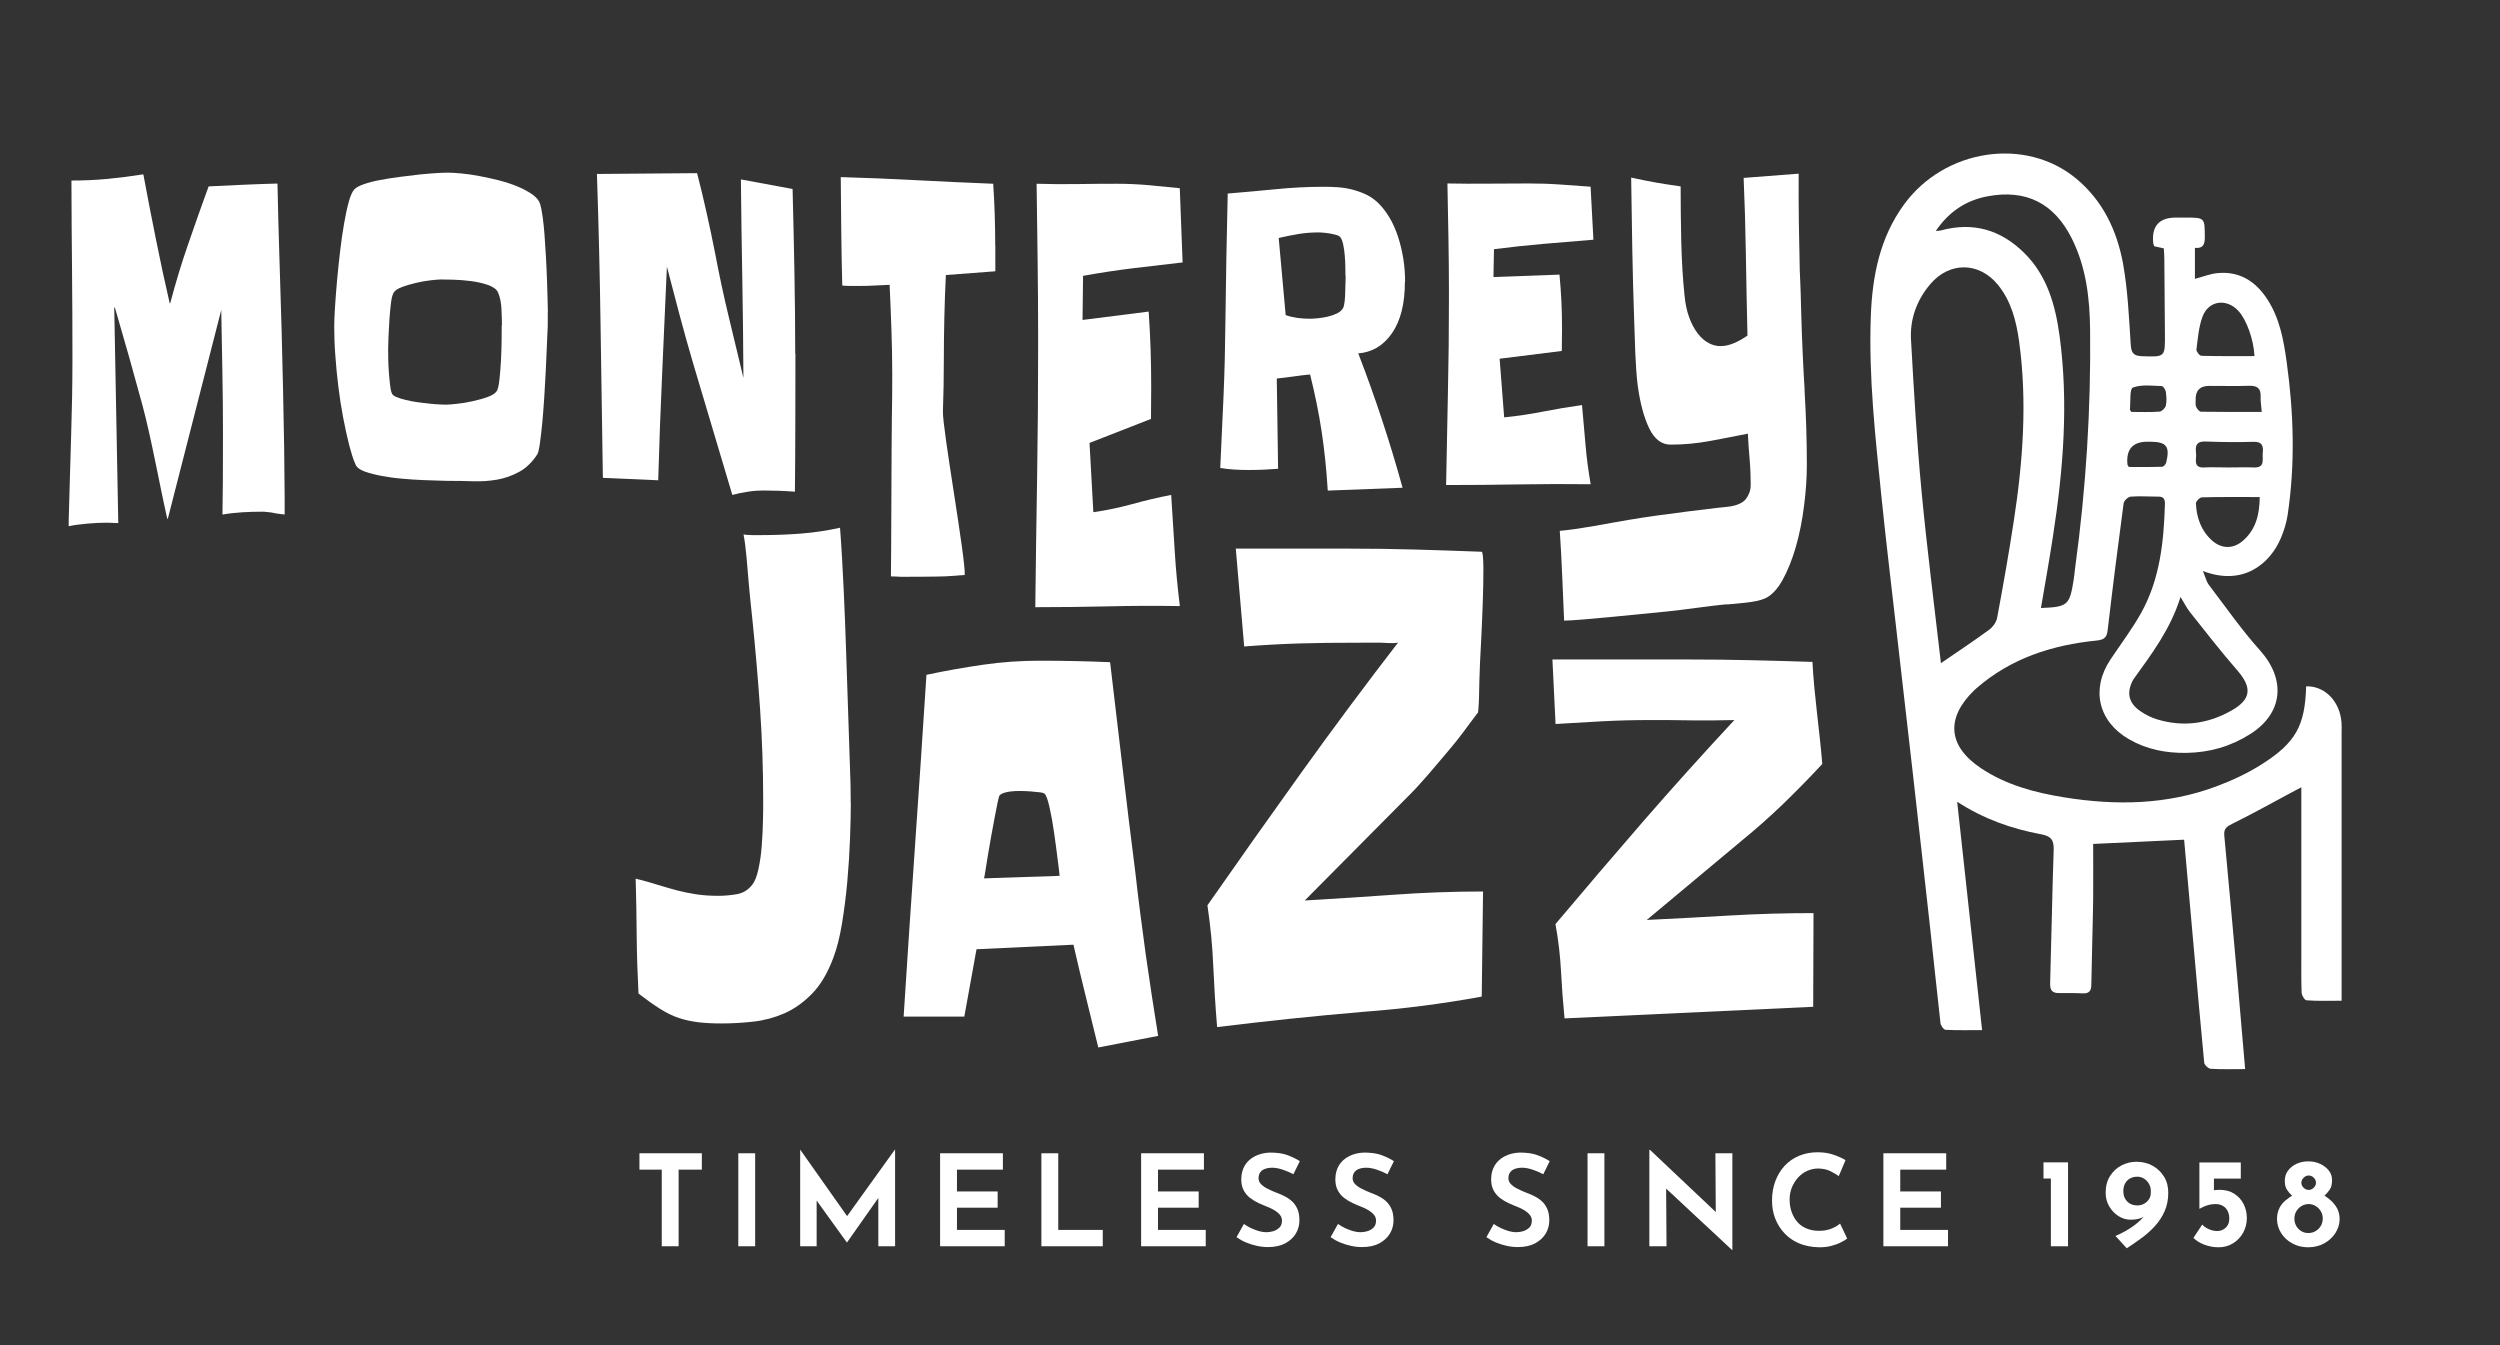
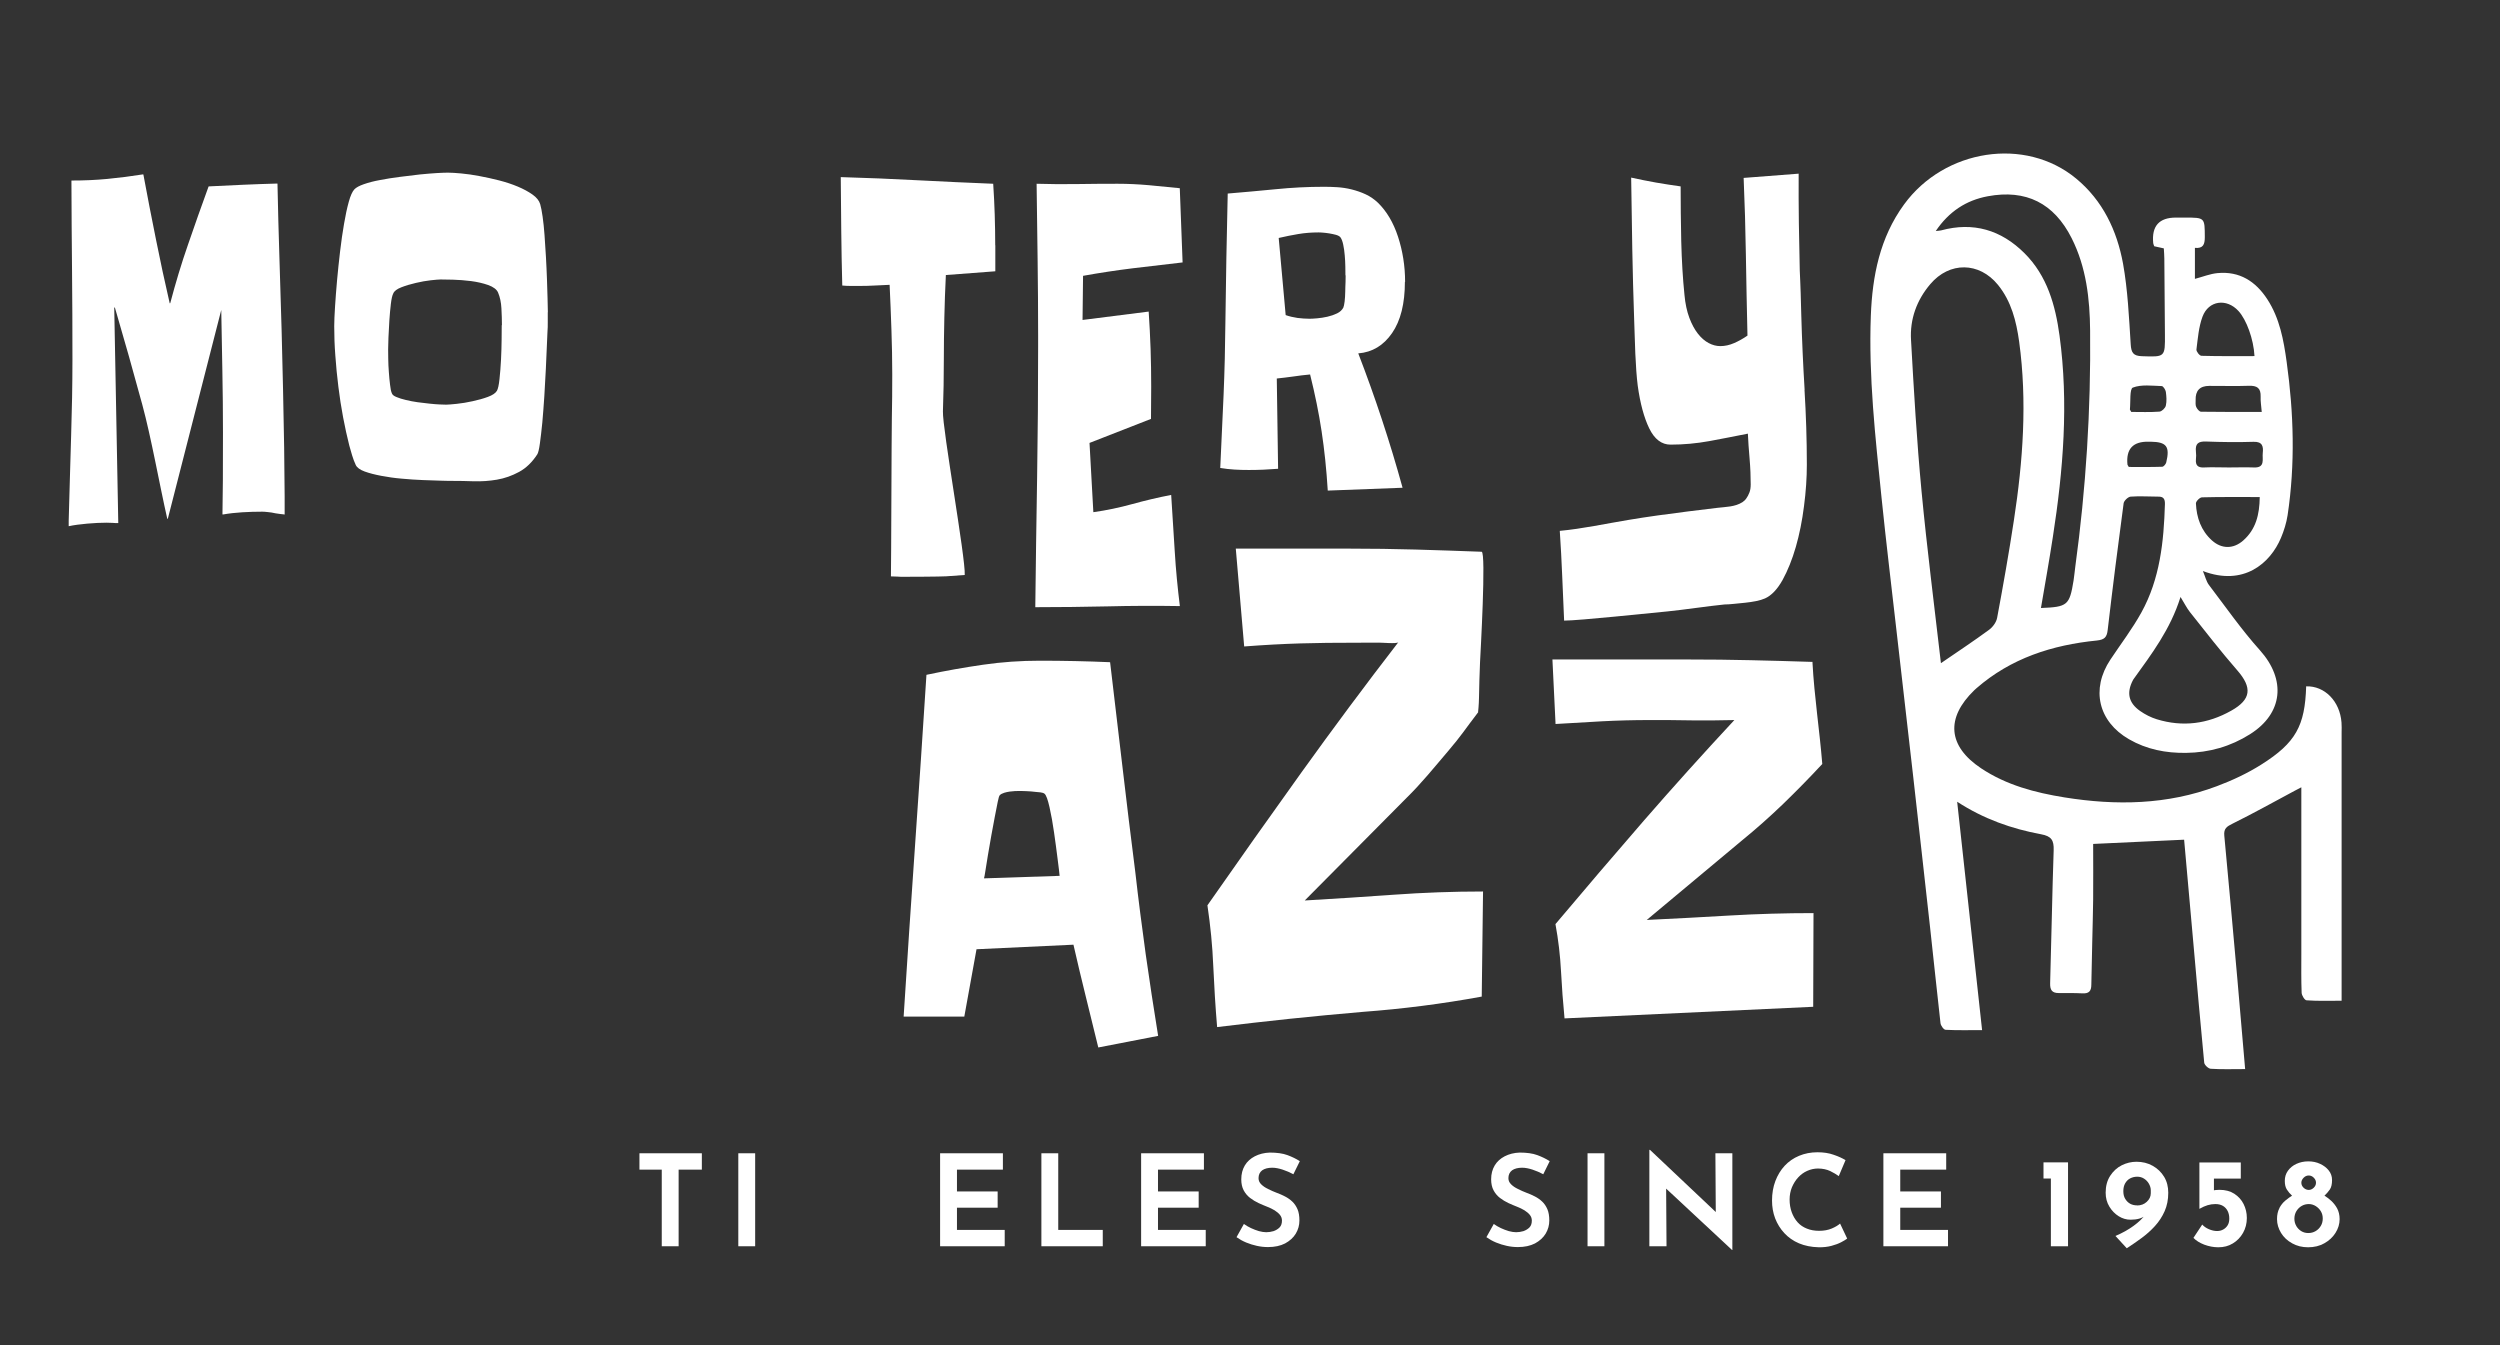
<svg xmlns="http://www.w3.org/2000/svg" width="171" height="92" viewBox="0 0 171 92" fill="none">
  <rect x="0" y="0" width="171" height="92" fill="#333333" stroke="none" />
  <path d="M19.484 35.192C19.263 35.172 19.049 35.144 18.835 35.109C18.663 35.068 18.49 35.04 18.317 35.026C18.145 35.006 18.02 34.999 17.937 34.999C17.482 34.999 17.026 35.013 16.57 35.04C16.121 35.068 15.679 35.116 15.244 35.192C15.23 35.192 15.216 35.185 15.216 35.172C15.23 34.391 15.237 33.625 15.244 32.865C15.244 32.105 15.251 30.372 15.251 29.585C15.251 28.176 15.237 26.774 15.21 25.379C15.182 23.984 15.154 22.596 15.134 21.201L11.481 35.475C11.481 35.475 11.439 35.503 11.439 35.475C10.907 33.127 10.341 29.916 9.733 27.679C9.133 25.469 8.511 23.259 7.862 21.049C7.855 21.022 7.814 21.029 7.814 21.049L8.09 35.779C7.959 35.779 7.827 35.779 7.696 35.765C7.558 35.758 7.427 35.752 7.282 35.752C6.55 35.752 5.383 35.841 4.699 35.993V35.613C4.754 33.873 4.81 31.429 4.865 29.82C4.92 28.086 4.955 26.346 4.955 24.599C4.955 22.548 4.948 20.504 4.927 18.474C4.906 16.45 4.893 14.413 4.886 12.369C4.886 12.355 4.893 12.348 4.906 12.348C5.742 12.348 6.55 12.314 7.344 12.238C8.138 12.162 8.953 12.058 9.782 11.927C9.796 11.927 9.803 11.927 9.809 11.948C10.086 13.446 10.376 14.931 10.673 16.402C10.963 17.852 11.273 19.295 11.605 20.732C11.605 20.752 11.639 20.752 11.646 20.732C12.005 19.371 12.406 18.032 12.862 16.726C13.318 15.394 13.787 14.075 14.264 12.763C14.264 12.756 14.277 12.749 14.284 12.749C15.072 12.714 15.852 12.673 16.625 12.638C17.392 12.604 18.172 12.576 18.959 12.555C18.973 12.555 18.98 12.562 18.98 12.576C19.015 14.261 19.056 15.932 19.111 17.583C19.167 19.24 19.215 20.911 19.263 22.61C19.298 23.943 19.332 25.283 19.36 26.622C19.388 27.962 19.415 29.288 19.436 30.607L19.47 33.935V35.206L19.484 35.192Z" fill="white" />
  <path d="M37.467 21.346V22.044C37.467 22.272 37.467 22.493 37.446 22.714C37.432 22.893 37.419 23.211 37.405 23.667C37.384 24.122 37.363 24.64 37.336 25.234C37.308 25.821 37.273 26.443 37.232 27.099C37.191 27.755 37.142 28.355 37.094 28.908C37.039 29.46 36.983 29.937 36.928 30.337C36.873 30.738 36.811 30.98 36.755 31.07C36.403 31.615 35.989 32.016 35.506 32.278C35.022 32.54 34.518 32.72 33.986 32.81C33.455 32.9 32.937 32.934 32.412 32.92C31.887 32.9 31.397 32.893 30.941 32.893C30.789 32.893 30.534 32.893 30.168 32.879C29.802 32.872 29.394 32.858 28.931 32.837C28.469 32.817 27.985 32.789 27.488 32.741C26.984 32.699 26.514 32.63 26.079 32.547C25.644 32.464 25.265 32.368 24.94 32.25C24.622 32.133 24.415 31.981 24.332 31.802C24.236 31.601 24.16 31.387 24.084 31.145C24.015 30.911 23.952 30.683 23.89 30.469C23.738 29.868 23.6 29.233 23.469 28.549C23.338 27.865 23.234 27.168 23.145 26.456C23.055 25.738 22.986 25.027 22.937 24.323C22.882 23.618 22.861 22.942 22.861 22.313C22.861 21.968 22.882 21.519 22.917 20.966C22.951 20.414 22.999 19.813 23.055 19.171C23.11 18.529 23.186 17.873 23.262 17.196C23.338 16.519 23.434 15.898 23.531 15.318C23.628 14.738 23.738 14.233 23.856 13.805C23.973 13.377 24.104 13.094 24.242 12.949C24.36 12.825 24.574 12.707 24.892 12.597C25.209 12.486 25.575 12.39 25.997 12.314C26.418 12.231 26.867 12.162 27.343 12.1C27.82 12.037 28.275 11.982 28.71 11.934C29.145 11.892 29.532 11.858 29.884 11.837C30.237 11.816 30.492 11.81 30.658 11.81C30.879 11.81 31.183 11.83 31.562 11.865C31.942 11.899 32.357 11.961 32.799 12.044C33.24 12.127 33.689 12.224 34.145 12.341C34.601 12.459 35.022 12.597 35.416 12.763C35.809 12.928 36.141 13.108 36.424 13.308C36.707 13.508 36.88 13.729 36.949 13.964C37.004 14.164 37.066 14.447 37.115 14.82C37.17 15.193 37.211 15.615 37.246 16.084C37.28 16.554 37.315 17.058 37.343 17.583C37.37 18.108 37.398 18.612 37.412 19.095C37.432 19.578 37.446 20.014 37.453 20.414C37.467 20.815 37.474 21.132 37.474 21.367L37.467 21.346ZM34.332 22.244C34.332 21.885 34.318 21.498 34.297 21.091C34.276 20.683 34.2 20.324 34.069 20.014C33.979 19.799 33.752 19.627 33.392 19.496C33.033 19.371 32.647 19.282 32.218 19.226C31.79 19.171 31.383 19.143 30.982 19.13C30.582 19.123 30.306 19.116 30.14 19.116C30.009 19.116 29.788 19.137 29.463 19.171C29.145 19.206 28.8 19.268 28.448 19.351C28.096 19.433 27.764 19.53 27.46 19.648C27.157 19.765 26.97 19.903 26.901 20.069C26.832 20.193 26.777 20.435 26.735 20.787C26.694 21.139 26.659 21.519 26.632 21.926C26.604 22.334 26.584 22.727 26.57 23.093C26.556 23.466 26.549 23.736 26.549 23.895C26.549 24.04 26.549 24.261 26.556 24.55C26.556 24.841 26.577 25.137 26.597 25.448C26.618 25.759 26.646 26.049 26.68 26.318C26.708 26.588 26.749 26.788 26.811 26.919C26.846 27.009 26.95 27.092 27.129 27.161C27.302 27.237 27.516 27.299 27.771 27.361C28.02 27.423 28.289 27.472 28.572 27.513C28.855 27.548 29.125 27.582 29.387 27.61C29.65 27.637 29.884 27.658 30.085 27.665C30.285 27.672 30.43 27.679 30.513 27.679C30.651 27.679 30.893 27.658 31.238 27.623C31.583 27.589 31.942 27.527 32.322 27.444C32.702 27.361 33.054 27.265 33.372 27.147C33.689 27.03 33.897 26.892 33.993 26.726C34.062 26.602 34.124 26.332 34.166 25.925C34.207 25.517 34.249 25.075 34.27 24.592C34.29 24.116 34.311 23.646 34.311 23.204C34.311 22.762 34.318 22.437 34.318 22.237L34.332 22.244Z" fill="white" />
-   <path d="M54.407 24.198C54.407 25.794 54.407 27.368 54.4 28.915C54.4 30.462 54.386 32.036 54.372 33.632C53.647 33.576 52.929 33.549 52.218 33.549C51.865 33.549 51.513 33.576 51.154 33.632C50.795 33.687 50.443 33.756 50.091 33.853C49.649 32.347 49.2 30.855 48.758 29.378C48.316 27.9 47.867 26.408 47.425 24.903C47.1 23.798 46.79 22.693 46.493 21.581C46.203 20.476 45.906 19.358 45.616 18.239C45.512 20.69 45.402 23.121 45.291 25.545C45.181 27.962 45.091 30.4 45.022 32.851L41.237 32.685C41.182 29.205 41.127 25.738 41.079 22.293C41.03 18.847 40.947 15.38 40.83 11.899L47.681 11.844C47.915 12.749 48.136 13.66 48.337 14.579C48.544 15.497 48.737 16.423 48.923 17.369C49.193 18.798 49.497 20.221 49.835 21.623C50.173 23.031 50.512 24.44 50.85 25.849C50.836 23.584 50.816 21.326 50.774 19.075C50.733 16.823 50.698 14.558 50.678 12.272L54.213 12.928C54.262 14.814 54.303 16.692 54.338 18.556C54.372 20.428 54.393 22.299 54.393 24.185L54.407 24.198Z" fill="white" />
  <path d="M68.08 16.782V18.556L64.697 18.812C64.648 19.793 64.614 20.759 64.593 21.719C64.572 22.679 64.558 23.646 64.558 24.606C64.558 25.787 64.538 26.968 64.496 28.135C64.455 29.309 66.05 38.169 65.988 39.329C65.567 39.363 65.145 39.391 64.724 39.419C64.303 39.446 62.238 39.453 61.817 39.453C61.665 39.453 61.513 39.453 61.368 39.439C61.223 39.432 61.078 39.425 60.94 39.425C60.961 38.397 60.981 29.681 61.002 28.66C61.023 27.637 61.03 26.622 61.03 25.607C61.03 24.592 61.009 23.577 60.974 22.555C60.94 21.533 60.898 20.511 60.85 19.482C60.512 19.496 60.166 19.516 59.828 19.53C59.483 19.551 59.138 19.558 58.785 19.558H58.198C58.005 19.558 57.812 19.551 57.611 19.53C57.577 18.28 57.556 17.044 57.542 15.808C57.529 14.579 57.522 13.343 57.508 12.114C59.262 12.162 61.002 12.238 62.728 12.328C64.455 12.417 66.188 12.5 67.935 12.569C67.984 13.294 68.018 13.999 68.039 14.682C68.06 15.366 68.073 16.064 68.073 16.768L68.08 16.782Z" fill="white" />
  <path d="M80.897 17.949C79.75 18.08 78.618 18.211 77.492 18.349C76.367 18.488 75.227 18.66 74.081 18.867L74.046 21.885L78.57 21.312C78.625 22.175 78.673 23.031 78.701 23.874C78.728 24.716 78.742 25.566 78.742 26.436C78.742 26.795 78.742 27.161 78.735 27.548C78.735 27.927 78.728 28.3 78.728 28.653L74.523 30.296L74.785 35.033C75.676 34.909 76.56 34.723 77.437 34.481C78.314 34.239 79.212 34.025 80.109 33.853C80.192 35.123 80.275 36.408 80.351 37.692C80.427 38.977 80.551 40.233 80.703 41.456C79.046 41.428 77.396 41.435 75.759 41.476C74.122 41.511 72.479 41.532 70.814 41.532C70.849 38.548 70.89 35.586 70.939 32.63C70.987 29.675 71.008 26.698 71.008 23.688V22.962C71.008 21.229 70.994 19.503 70.973 17.783C70.953 16.064 70.925 14.323 70.904 12.569C71.83 12.597 72.748 12.604 73.666 12.59C74.585 12.576 75.51 12.569 76.443 12.569C77.154 12.569 77.865 12.604 78.57 12.666C79.274 12.728 79.985 12.804 80.697 12.873L80.89 17.956L80.897 17.949Z" fill="white" />
  <path d="M96.095 19.275C96.095 20.759 95.805 21.933 95.218 22.783C94.631 23.632 93.865 24.095 92.905 24.171C94.058 27.161 95.073 30.227 95.936 33.362L90.819 33.556C90.73 32.085 90.585 30.738 90.398 29.502C90.212 28.266 89.949 26.974 89.611 25.614C89.224 25.648 88.844 25.697 88.465 25.752C88.085 25.807 87.705 25.849 87.332 25.89L87.422 32.064C86.759 32.119 86.089 32.147 85.426 32.147C85.088 32.147 84.756 32.14 84.439 32.119C84.114 32.098 83.789 32.064 83.465 32.009C83.548 30.337 83.624 28.673 83.693 27.016C83.762 25.358 83.803 23.701 83.817 22.051C83.852 19.116 83.907 16.174 83.976 13.239C85.074 13.149 86.172 13.046 87.263 12.942C88.354 12.832 89.452 12.776 90.55 12.776C90.833 12.776 91.137 12.783 91.462 12.804C91.786 12.825 92.118 12.873 92.449 12.956C92.781 13.039 93.105 13.149 93.416 13.294C93.727 13.439 94.003 13.633 94.251 13.867C94.845 14.447 95.308 15.221 95.626 16.195C95.943 17.168 96.109 18.197 96.109 19.282L96.095 19.275ZM92.028 18.84C92.028 18.695 92.028 18.494 92.021 18.239C92.021 17.983 92 17.728 91.98 17.465C91.959 17.203 91.924 16.954 91.876 16.733C91.828 16.505 91.766 16.34 91.683 16.229C91.627 16.16 91.524 16.105 91.386 16.064C91.248 16.029 91.096 15.994 90.937 15.967C90.778 15.939 90.626 15.925 90.481 15.912C90.336 15.898 90.232 15.898 90.177 15.898C89.708 15.898 89.252 15.932 88.803 16.008C88.354 16.084 87.905 16.174 87.463 16.277L87.94 21.553C88.195 21.643 88.465 21.705 88.748 21.747C89.031 21.781 89.3 21.802 89.57 21.802C89.687 21.802 89.859 21.795 90.087 21.774C90.315 21.754 90.55 21.719 90.792 21.664C91.034 21.609 91.254 21.533 91.455 21.436C91.655 21.339 91.8 21.201 91.883 21.042C91.917 20.966 91.945 20.828 91.973 20.621C92 20.414 92.007 20.193 92.014 19.965C92.014 19.737 92.028 19.516 92.035 19.295C92.035 19.074 92.042 18.922 92.042 18.833L92.028 18.84Z" fill="white" />
-   <path d="M109.003 16.395C107.857 16.485 106.724 16.581 105.599 16.678C104.473 16.775 103.334 16.899 102.187 17.044L102.153 18.95L106.669 18.784C106.724 19.399 106.773 20.007 106.8 20.608C106.828 21.208 106.842 21.816 106.842 22.431C106.842 22.686 106.842 22.948 106.835 23.218C106.835 23.487 106.828 23.75 106.828 24.005L102.574 24.537L102.885 28.549C103.776 28.459 104.66 28.328 105.537 28.155C106.421 27.983 107.311 27.831 108.209 27.706C108.292 28.611 108.375 29.523 108.451 30.441C108.527 31.36 108.651 32.251 108.803 33.121C107.146 33.1 105.495 33.107 103.859 33.134C102.222 33.162 100.578 33.176 98.914 33.176C98.949 31.056 98.99 28.943 99.038 26.836C99.087 24.73 99.107 22.61 99.107 20.469V19.951C99.107 18.715 99.094 17.486 99.073 16.264C99.052 15.041 99.025 13.799 99.004 12.549C99.929 12.569 100.848 12.569 101.766 12.562C102.685 12.556 103.61 12.549 104.542 12.549C105.253 12.549 105.965 12.569 106.669 12.618C107.373 12.666 108.085 12.714 108.796 12.77L108.989 16.388L109.003 16.395Z" fill="white" />
-   <path d="M58.196 54.949C58.196 55.619 58.176 56.427 58.141 57.373C58.107 58.319 58.044 59.3 57.955 60.301C57.865 61.302 57.741 62.269 57.589 63.188C57.437 64.106 57.243 64.873 57.009 65.487C56.615 66.551 56.125 67.379 55.538 67.973C54.951 68.574 54.322 69.016 53.653 69.313C52.983 69.603 52.271 69.796 51.539 69.879C50.8 69.962 50.075 70.004 49.357 70.004C48.749 70.004 48.211 69.976 47.755 69.921C47.299 69.865 46.857 69.769 46.436 69.631C46.015 69.493 45.58 69.278 45.145 69.002C44.703 68.726 44.212 68.374 43.674 67.959C43.605 66.647 43.563 65.342 43.55 64.051C43.543 62.752 43.515 61.434 43.48 60.101C44.04 60.239 44.537 60.377 44.986 60.522C45.435 60.66 45.877 60.784 46.305 60.902C46.733 61.012 47.175 61.102 47.624 61.171C48.073 61.24 48.584 61.275 49.157 61.275C49.516 61.275 49.917 61.24 50.358 61.171C50.8 61.102 51.16 60.888 51.45 60.522C51.629 60.301 51.774 59.935 51.878 59.438C51.988 58.934 52.064 58.395 52.106 57.808C52.154 57.221 52.175 56.648 52.188 56.096C52.202 55.543 52.202 55.094 52.202 54.756C52.202 52.663 52.133 50.571 51.988 48.478C51.843 46.386 51.664 44.307 51.45 42.243C51.36 41.435 51.277 40.627 51.208 39.819C51.139 39.011 51.022 37.312 50.856 36.559C51.056 36.587 51.256 36.601 51.463 36.601H52.126C53.024 36.601 53.915 36.566 54.792 36.497C55.669 36.428 56.56 36.297 57.458 36.097C57.658 38.693 57.796 42.167 57.879 44.694C57.962 47.222 58.044 49.777 58.134 52.373C58.155 52.822 58.162 53.25 58.176 53.672C58.183 54.093 58.19 54.521 58.19 54.97L58.196 54.949Z" fill="white" />
  <path d="M79.218 70.853L75.123 71.647C74.833 70.466 74.55 69.299 74.26 68.132C73.969 66.965 73.693 65.791 73.424 64.617L66.794 64.928L65.959 69.534H61.809C62.057 65.612 62.32 61.703 62.589 57.829C62.858 53.948 63.121 50.06 63.369 46.158C64.661 45.882 65.952 45.654 67.236 45.468C68.521 45.281 69.819 45.192 71.131 45.192C72.727 45.192 74.329 45.226 75.931 45.295C76.221 47.698 76.504 50.095 76.78 52.484C77.056 54.873 77.353 57.27 77.657 59.673C77.871 61.565 78.113 63.436 78.368 65.28C78.631 67.131 78.914 68.989 79.218 70.86V70.853ZM72.478 59.908C72.457 59.7 72.416 59.314 72.34 58.748C72.271 58.181 72.188 57.58 72.098 56.945C72.008 56.31 71.905 55.73 71.787 55.212C71.67 54.694 71.559 54.39 71.449 54.293C71.318 54.183 71.021 54.19 70.862 54.169C70.634 54.141 70.406 54.121 70.178 54.114C69.695 54.093 69.156 54.086 68.694 54.224C68.542 54.273 68.438 54.328 68.383 54.397C68.348 54.418 68.3 54.569 68.245 54.846C68.189 55.122 68.12 55.46 68.044 55.868C67.962 56.275 67.886 56.703 67.803 57.166C67.72 57.629 67.644 58.064 67.575 58.485C67.506 58.899 67.444 59.258 67.402 59.562C67.354 59.859 67.326 60.039 67.305 60.08L72.478 59.908Z" fill="white" />
  <path d="M101.109 48.714C100.17 49.936 99.997 50.267 99.03 51.4C98.064 52.532 97.242 53.561 96.206 54.577L89.245 61.593C91.275 61.475 93.305 61.344 95.329 61.199C97.352 61.054 99.389 60.978 101.44 60.978L101.351 68.167C98.644 68.664 95.943 69.009 93.236 69.21C91.551 69.355 89.873 69.513 88.216 69.686C86.559 69.859 84.901 70.052 83.251 70.252C83.133 68.857 83.051 67.469 82.988 66.088C82.933 64.707 82.795 63.319 82.588 61.924C84.736 58.844 86.883 55.813 89.031 52.816C91.178 49.825 93.381 46.863 95.647 43.928C95.55 44.052 94.5 43.949 94.307 43.956C93.789 43.956 93.271 43.962 92.76 43.962C89.929 43.962 87.926 44.004 85.102 44.218L84.528 37.526H92.311C93.823 37.526 95.329 37.547 96.827 37.589C98.326 37.63 99.831 37.685 101.344 37.74C101.661 37.761 101.261 44.736 101.233 45.33C101.206 45.958 101.171 47.084 101.164 47.712C101.157 48.209 101.102 48.7 101.102 48.7L101.109 48.714Z" fill="white" />
  <path d="M153.571 73.125C152.701 73.125 151.956 73.153 151.217 73.104C151.051 73.097 150.782 72.842 150.768 72.683C150.512 70.073 150.291 67.463 150.056 64.852C149.835 62.38 149.615 59.908 149.394 57.435C147.336 57.532 145.34 57.622 143.172 57.725C143.172 58.962 143.185 60.246 143.172 61.524C143.144 63.464 143.075 65.412 143.047 67.352C143.047 67.794 142.881 67.967 142.446 67.946C141.908 67.918 141.362 67.925 140.817 67.925C140.354 67.925 140.216 67.711 140.23 67.248C140.319 64.224 140.368 61.192 140.471 58.16C140.492 57.477 140.326 57.194 139.601 57.062C137.599 56.69 135.686 56.02 133.87 54.839C134.443 60.08 135.002 65.204 135.575 70.46C134.684 70.46 133.876 70.48 133.082 70.439C132.951 70.439 132.751 70.156 132.73 69.983C132.482 67.808 132.261 65.626 132.019 63.45C131.639 59.99 131.245 56.538 130.859 53.085C130.479 49.763 130.099 46.449 129.719 43.127C129.374 40.095 129.008 37.071 128.697 34.039C128.276 29.903 127.806 25.766 127.965 21.595C128.069 18.874 128.58 16.257 130.237 13.985C133.006 10.187 138.531 9.338 142.004 12.21C143.828 13.716 144.801 15.767 145.216 18.032C145.54 19.841 145.623 21.706 145.74 23.549C145.775 24.129 145.92 24.343 146.5 24.364C148.095 24.419 148.095 24.44 148.081 22.852C148.068 21.132 148.054 19.413 148.04 17.693C148.04 17.472 148.019 17.244 148.005 16.989C147.764 16.934 147.557 16.892 147.349 16.844C147.322 16.761 147.287 16.699 147.28 16.63C147.165 15.46 147.686 14.878 148.841 14.883C149.041 14.883 149.248 14.883 149.449 14.883C150.823 14.883 150.802 14.883 150.809 16.222C150.809 16.713 150.699 17.01 150.132 16.954V19.075C150.678 18.93 151.168 18.729 151.672 18.681C153.185 18.536 154.283 19.24 155.084 20.469C155.933 21.775 156.203 23.266 156.41 24.772C156.893 28.259 156.997 31.753 156.472 35.241C156.389 35.772 156.223 36.304 156.016 36.794C155.291 38.521 153.468 40.123 150.678 39.059C150.837 39.432 150.906 39.764 151.092 40.013C152.239 41.518 153.323 43.079 154.587 44.487C156.375 46.49 156.168 48.79 153.903 50.219C152.57 51.062 151.113 51.476 149.532 51.497C148.15 51.517 146.832 51.262 145.623 50.564C143.517 49.349 143.006 47.139 144.352 45.116C145.064 44.045 145.851 43.016 146.472 41.891C147.743 39.591 148.005 37.05 148.081 34.474C148.088 34.143 147.992 33.963 147.633 33.97C146.997 33.97 146.362 33.922 145.734 33.97C145.561 33.984 145.285 34.246 145.257 34.419C144.87 37.305 144.504 40.192 144.166 43.086C144.111 43.583 143.952 43.755 143.427 43.811C140.382 44.114 137.55 45.019 135.189 47.077C135.14 47.118 135.085 47.167 135.037 47.215C133.075 49.114 133.234 51.034 135.499 52.546C137.226 53.7 139.194 54.217 141.21 54.542C144.739 55.108 148.24 55.053 151.631 53.776C152.681 53.382 153.723 52.898 154.669 52.298C157.038 50.806 157.66 49.639 157.742 46.946C159.006 46.904 160.049 47.961 160.159 49.418C160.18 49.646 160.166 49.867 160.166 50.095C160.166 55.909 160.166 61.717 160.166 67.531V68.45C159.338 68.45 158.55 68.478 157.77 68.422C157.639 68.415 157.439 68.091 157.432 67.904C157.397 67.02 157.411 66.144 157.411 65.26C157.411 61.731 157.411 58.202 157.411 54.673C157.411 54.425 157.411 54.183 157.411 53.851C157.211 53.955 157.08 54.024 156.948 54.093C155.54 54.846 154.145 55.626 152.708 56.337C152.315 56.531 152.094 56.669 152.142 57.159C152.453 60.439 152.743 63.727 153.04 67.014C153.219 69.009 153.385 71.012 153.565 73.097L153.571 73.125ZM132.765 45.357C133.883 44.591 134.988 43.859 136.052 43.079C136.307 42.892 136.549 42.561 136.604 42.257C137.019 40.04 137.412 37.816 137.751 35.586C138.372 31.532 138.669 27.458 138.11 23.37C137.916 21.975 137.578 20.614 136.659 19.482C135.375 17.907 133.345 17.887 132.033 19.434C131.1 20.532 130.631 21.83 130.714 23.252C130.907 26.698 131.107 30.151 131.432 33.59C131.805 37.52 132.309 41.442 132.758 45.35L132.765 45.357ZM139.601 41.587C141.417 41.518 141.556 41.407 141.832 39.709C141.88 39.398 141.908 39.08 141.949 38.769C142.681 33.411 143.02 28.024 142.964 22.617C142.944 20.435 142.702 18.28 141.701 16.291C140.492 13.895 138.579 12.935 135.955 13.426C134.484 13.702 133.31 14.468 132.406 15.801C132.592 15.78 132.682 15.78 132.765 15.76C134.974 15.159 136.874 15.725 138.476 17.32C140.029 18.867 140.589 20.877 140.872 22.956C141.5 27.569 141.127 32.154 140.416 36.725C140.168 38.348 139.878 39.964 139.601 41.587ZM149.145 40.841C148.454 43.051 147.17 44.736 145.934 46.455C145.92 46.476 145.913 46.497 145.899 46.511C145.443 47.374 145.582 48.071 146.383 48.631C146.728 48.872 147.122 49.073 147.522 49.197C149.297 49.742 151.003 49.522 152.618 48.61C153.986 47.843 154.062 47.035 153.033 45.855C151.907 44.563 150.858 43.21 149.794 41.87C149.58 41.601 149.421 41.276 149.145 40.827V40.841ZM154.566 33.998C153.178 33.998 151.9 33.984 150.616 34.018C150.464 34.018 150.195 34.295 150.201 34.433C150.243 35.406 150.554 36.297 151.299 36.967C151.962 37.561 152.77 37.561 153.44 36.967C154.297 36.207 154.552 35.213 154.566 33.998ZM154.207 24.35C154.145 23.197 153.661 21.871 153.109 21.27C152.301 20.387 151.065 20.545 150.65 21.664C150.388 22.369 150.333 23.156 150.236 23.908C150.222 24.04 150.45 24.337 150.581 24.337C151.776 24.371 152.964 24.357 154.207 24.357V24.35ZM152.46 31.974C153.026 31.974 153.592 31.953 154.152 31.974C154.966 32.016 154.725 31.401 154.773 30.987C154.821 30.545 154.759 30.2 154.145 30.22C153.06 30.255 151.976 30.241 150.892 30.2C150.347 30.179 150.146 30.358 150.201 30.89C150.222 31.07 150.222 31.249 150.201 31.429C150.167 31.836 150.346 31.995 150.754 31.974C151.32 31.947 151.886 31.974 152.446 31.974H152.46ZM154.704 28.183C154.669 27.755 154.614 27.444 154.628 27.133C154.649 26.54 154.379 26.367 153.813 26.388C152.915 26.422 152.011 26.388 151.113 26.395C150.468 26.395 150.158 26.721 150.181 27.375C150.181 27.534 150.16 27.707 150.222 27.838C150.284 27.976 150.436 28.162 150.554 28.162C151.9 28.183 153.247 28.176 154.704 28.176V28.183ZM145.609 31.94C146.334 31.94 147.115 31.953 147.895 31.926C147.992 31.926 148.144 31.746 148.171 31.629C148.434 30.538 148.192 30.227 147.101 30.213C147.052 30.213 147.011 30.213 146.963 30.213C145.89 30.19 145.409 30.715 145.519 31.788C145.519 31.788 145.54 31.829 145.609 31.94ZM145.768 28.176C146.41 28.176 147.059 28.204 147.709 28.155C147.867 28.142 148.109 27.914 148.144 27.741C148.213 27.444 148.185 27.113 148.144 26.802C148.123 26.657 147.964 26.415 147.867 26.408C147.198 26.388 146.472 26.284 145.885 26.512C145.658 26.602 145.74 27.486 145.685 28.01C145.685 28.024 145.706 28.045 145.775 28.169L145.768 28.176Z" fill="white" />
  <path d="M43.738 78.884H48.006V80.003H46.418V85.244H45.264V80.003H43.738V78.884Z" fill="white" />
  <path d="M50.5 78.884H51.653V85.244H50.5V78.884Z" fill="white" />
-   <path d="M54.732 85.244V78.643H54.739L58.227 83.587L57.73 83.477L61.203 78.643H61.224V85.244H60.077V81.253L60.147 81.84L57.937 84.982H57.923L55.658 81.84L55.858 81.294V85.244H54.739H54.732Z" fill="white" />
  <path d="M64.303 78.884H68.598V80.003H65.456V81.495H68.239V82.606H65.456V84.126H68.722V85.244H64.303V78.884Z" fill="white" />
  <path d="M71.231 78.884H72.384V84.126H75.429V85.244H71.231V78.884Z" fill="white" />
  <path d="M78.053 78.884H82.348V80.003H79.206V81.495H81.989V82.606H79.206V84.126H82.472V85.244H78.053V78.884Z" fill="white" />
  <path d="M88.473 80.321C88.238 80.196 87.99 80.086 87.734 80.003C87.478 79.92 87.244 79.872 87.023 79.872C86.726 79.872 86.498 79.934 86.332 80.051C86.166 80.176 86.084 80.355 86.084 80.59C86.084 80.749 86.146 80.887 86.263 81.004C86.387 81.129 86.539 81.232 86.74 81.329C86.933 81.426 87.133 81.515 87.334 81.591C87.527 81.66 87.713 81.743 87.9 81.84C88.086 81.937 88.252 82.054 88.397 82.192C88.542 82.33 88.659 82.503 88.749 82.71C88.839 82.917 88.88 83.18 88.88 83.49C88.88 83.801 88.797 84.105 88.632 84.381C88.466 84.657 88.217 84.878 87.9 85.051C87.575 85.217 87.189 85.3 86.733 85.3C86.477 85.3 86.222 85.272 85.973 85.217C85.725 85.162 85.476 85.086 85.241 84.989C85.006 84.892 84.785 84.768 84.578 84.623L85.082 83.718C85.227 83.822 85.386 83.918 85.566 84.001C85.745 84.084 85.925 84.153 86.111 84.209C86.291 84.257 86.463 84.284 86.615 84.284C86.781 84.284 86.947 84.257 87.112 84.209C87.271 84.153 87.409 84.07 87.52 83.96C87.63 83.849 87.686 83.691 87.686 83.49C87.686 83.338 87.637 83.207 87.548 83.097C87.458 82.986 87.334 82.883 87.182 82.786C87.03 82.696 86.864 82.613 86.684 82.544C86.491 82.468 86.291 82.385 86.084 82.289C85.876 82.192 85.683 82.075 85.504 81.937C85.324 81.799 85.179 81.626 85.068 81.419C84.958 81.212 84.903 80.963 84.903 80.666C84.903 80.3 84.986 79.989 85.144 79.72C85.303 79.451 85.538 79.243 85.828 79.091C86.125 78.939 86.463 78.85 86.85 78.836C87.334 78.836 87.741 78.891 88.059 79.009C88.376 79.126 88.659 79.264 88.908 79.423L88.473 80.307V80.321Z" fill="white" />
-   <path d="M94.909 80.321C94.674 80.196 94.425 80.086 94.17 80.003C93.914 79.92 93.679 79.872 93.458 79.872C93.161 79.872 92.933 79.934 92.768 80.051C92.602 80.176 92.519 80.355 92.519 80.59C92.519 80.749 92.581 80.887 92.699 81.004C92.823 81.129 92.975 81.232 93.175 81.329C93.368 81.426 93.569 81.515 93.769 81.591C93.962 81.66 94.149 81.743 94.335 81.84C94.522 81.937 94.688 82.054 94.832 82.192C94.978 82.33 95.095 82.503 95.185 82.71C95.275 82.917 95.316 83.18 95.316 83.49C95.316 83.801 95.233 84.105 95.067 84.381C94.902 84.657 94.653 84.878 94.335 85.051C94.011 85.217 93.624 85.3 93.168 85.3C92.913 85.3 92.657 85.272 92.409 85.217C92.16 85.162 91.911 85.086 91.677 84.989C91.442 84.892 91.221 84.768 91.014 84.623L91.518 83.718C91.663 83.822 91.822 83.918 92.001 84.001C92.181 84.084 92.36 84.153 92.547 84.209C92.726 84.257 92.899 84.284 93.051 84.284C93.217 84.284 93.382 84.257 93.548 84.209C93.707 84.153 93.845 84.07 93.956 83.96C94.066 83.849 94.121 83.691 94.121 83.49C94.121 83.338 94.073 83.207 93.983 83.097C93.893 82.986 93.769 82.883 93.617 82.786C93.465 82.696 93.299 82.613 93.12 82.544C92.927 82.468 92.726 82.385 92.519 82.289C92.312 82.192 92.119 82.075 91.939 81.937C91.76 81.799 91.615 81.626 91.504 81.419C91.394 81.212 91.338 80.963 91.338 80.666C91.338 80.3 91.421 79.989 91.58 79.72C91.739 79.451 91.974 79.243 92.264 79.091C92.561 78.939 92.899 78.85 93.286 78.836C93.769 78.836 94.177 78.891 94.494 79.009C94.812 79.126 95.095 79.264 95.344 79.423L94.909 80.307V80.321Z" fill="white" />
  <path d="M105.565 80.321C105.33 80.196 105.081 80.086 104.826 80.003C104.57 79.92 104.336 79.872 104.115 79.872C103.818 79.872 103.59 79.934 103.424 80.051C103.258 80.176 103.175 80.355 103.175 80.59C103.175 80.749 103.237 80.887 103.355 81.004C103.479 81.129 103.631 81.232 103.831 81.329C104.025 81.426 104.225 81.515 104.425 81.591C104.619 81.66 104.805 81.743 104.992 81.84C105.178 81.937 105.344 82.054 105.489 82.192C105.634 82.33 105.751 82.503 105.841 82.71C105.931 82.917 105.972 83.18 105.972 83.49C105.972 83.801 105.889 84.105 105.724 84.381C105.558 84.657 105.309 84.878 104.992 85.051C104.667 85.217 104.28 85.3 103.824 85.3C103.569 85.3 103.313 85.272 103.065 85.217C102.816 85.162 102.568 85.086 102.333 84.989C102.098 84.892 101.877 84.768 101.67 84.623L102.174 83.718C102.319 83.822 102.478 83.918 102.657 84.001C102.837 84.084 103.017 84.153 103.203 84.209C103.383 84.257 103.555 84.284 103.707 84.284C103.873 84.284 104.039 84.257 104.204 84.209C104.363 84.153 104.501 84.07 104.612 83.96C104.722 83.849 104.777 83.691 104.777 83.49C104.777 83.338 104.729 83.207 104.639 83.097C104.55 82.986 104.425 82.883 104.273 82.786C104.121 82.696 103.956 82.613 103.776 82.544C103.583 82.468 103.383 82.385 103.175 82.289C102.968 82.192 102.775 82.075 102.595 81.937C102.416 81.799 102.271 81.626 102.16 81.419C102.05 81.212 101.994 80.963 101.994 80.666C101.994 80.3 102.077 79.989 102.236 79.72C102.395 79.451 102.63 79.243 102.92 79.091C103.217 78.939 103.555 78.85 103.942 78.836C104.425 78.836 104.833 78.891 105.15 79.009C105.468 79.126 105.751 79.264 106 79.423L105.565 80.307V80.321Z" fill="white" />
  <path d="M108.588 78.884H109.741V85.244H108.588V78.884Z" fill="white" />
  <path d="M118.465 85.493L113.624 80.984L113.963 81.156L113.99 85.244H112.816V78.649H112.858L117.623 83.152L117.36 83.048L117.333 78.884H118.493V85.5H118.458L118.465 85.493Z" fill="white" />
  <path d="M126.338 84.726C126.255 84.789 126.124 84.871 125.937 84.968C125.751 85.065 125.53 85.148 125.268 85.217C125.005 85.286 124.715 85.32 124.397 85.313C123.893 85.3 123.444 85.21 123.051 85.044C122.657 84.878 122.326 84.644 122.05 84.347C121.773 84.05 121.566 83.711 121.421 83.338C121.276 82.959 121.207 82.551 121.207 82.116C121.207 81.633 121.283 81.184 121.435 80.783C121.587 80.383 121.801 80.031 122.07 79.74C122.34 79.451 122.671 79.216 123.058 79.057C123.438 78.898 123.859 78.815 124.315 78.815C124.729 78.815 125.102 78.87 125.426 78.988C125.751 79.098 126.02 79.223 126.234 79.354L125.772 80.445C125.613 80.328 125.419 80.217 125.185 80.1C124.95 79.989 124.667 79.927 124.349 79.927C124.094 79.927 123.852 79.982 123.617 80.086C123.382 80.189 123.175 80.341 122.996 80.535C122.816 80.728 122.678 80.956 122.567 81.212C122.464 81.467 122.409 81.75 122.409 82.047C122.409 82.365 122.457 82.655 122.554 82.917C122.65 83.18 122.782 83.407 122.954 83.601C123.127 83.794 123.341 83.939 123.589 84.036C123.838 84.139 124.114 84.188 124.425 84.188C124.763 84.188 125.047 84.133 125.295 84.029C125.537 83.925 125.723 83.815 125.861 83.691L126.345 84.713L126.338 84.726Z" fill="white" />
  <path d="M128.824 78.884H133.12V80.003H129.977V81.495H132.76V82.606H129.977V84.126H133.244V85.244H128.824V78.884Z" fill="white" />
  <path d="M139.775 79.506H141.453V85.245H140.28V80.611H139.775V79.506Z" fill="white" />
  <path d="M145.733 83.428C145.45 83.428 145.181 83.352 144.925 83.193C144.67 83.035 144.455 82.82 144.283 82.537C144.11 82.254 144.027 81.937 144.027 81.578C144.027 81.129 144.131 80.742 144.338 80.424C144.545 80.107 144.808 79.865 145.125 79.706C145.443 79.547 145.781 79.464 146.134 79.464C146.541 79.464 146.914 79.554 147.245 79.741C147.577 79.927 147.832 80.176 148.026 80.493C148.219 80.811 148.309 81.177 148.309 81.584C148.309 82.054 148.226 82.475 148.06 82.848C147.895 83.221 147.674 83.559 147.397 83.863C147.121 84.167 146.81 84.443 146.479 84.685C146.14 84.934 145.809 85.162 145.471 85.382L144.697 84.54C145.167 84.34 145.574 84.112 145.926 83.856C146.279 83.601 146.548 83.345 146.748 83.069C146.948 82.793 147.052 82.537 147.066 82.282L147.349 82.309C147.19 82.669 146.997 82.945 146.755 83.138C146.513 83.332 146.175 83.428 145.733 83.428ZM146.175 82.454C146.437 82.454 146.658 82.372 146.838 82.206C147.017 82.04 147.114 81.847 147.114 81.619V81.419C147.114 81.26 147.066 81.108 146.983 80.963C146.9 80.818 146.79 80.707 146.651 80.618C146.513 80.528 146.355 80.486 146.182 80.486C146.009 80.486 145.844 80.528 145.699 80.604C145.553 80.68 145.443 80.797 145.36 80.942C145.277 81.087 145.236 81.267 145.236 81.474C145.236 81.681 145.277 81.861 145.367 82.006C145.457 82.151 145.567 82.261 145.705 82.337C145.844 82.413 146.002 82.448 146.182 82.448L146.175 82.454Z" fill="white" />
  <path d="M151.737 85.314C151.405 85.314 151.088 85.251 150.77 85.134C150.452 85.01 150.211 84.858 150.031 84.671L150.632 83.76C150.743 83.884 150.894 83.995 151.088 84.077C151.281 84.16 151.468 84.202 151.654 84.202C151.806 84.202 151.944 84.167 152.068 84.098C152.193 84.029 152.296 83.932 152.372 83.808C152.448 83.684 152.483 83.532 152.483 83.345C152.483 83.159 152.448 82.986 152.372 82.834C152.296 82.682 152.186 82.565 152.048 82.482C151.903 82.399 151.737 82.358 151.53 82.358C151.343 82.358 151.171 82.385 151.005 82.434C150.839 82.482 150.653 82.565 150.446 82.682H150.439V79.513H153.27V80.618H151.433V81.674L151.302 81.439C151.385 81.419 151.468 81.412 151.55 81.398C151.64 81.391 151.723 81.384 151.813 81.384C152.213 81.384 152.552 81.474 152.828 81.653C153.104 81.833 153.318 82.068 153.463 82.358C153.608 82.648 153.684 82.966 153.684 83.311C153.684 83.684 153.595 84.029 153.422 84.333C153.249 84.637 153.014 84.878 152.724 85.051C152.434 85.231 152.103 85.314 151.737 85.314Z" fill="white" />
  <path d="M155.907 82.634C156.017 82.427 156.155 82.254 156.321 82.116C156.487 81.978 156.639 81.868 156.777 81.785C156.639 81.66 156.521 81.522 156.425 81.37C156.328 81.225 156.28 81.025 156.28 80.77C156.28 80.514 156.349 80.279 156.494 80.079C156.639 79.879 156.832 79.72 157.074 79.609C157.316 79.499 157.585 79.437 157.882 79.437C158.179 79.437 158.455 79.492 158.697 79.609C158.938 79.72 159.139 79.872 159.284 80.058C159.436 80.245 159.512 80.466 159.512 80.714C159.512 80.997 159.463 81.212 159.36 81.363C159.256 81.508 159.139 81.653 158.994 81.785C159.139 81.874 159.291 81.985 159.449 82.13C159.608 82.275 159.746 82.448 159.857 82.648C159.967 82.855 160.03 83.104 160.03 83.387C160.03 83.725 159.933 84.036 159.746 84.333C159.56 84.63 159.298 84.865 158.98 85.044C158.662 85.224 158.289 85.314 157.875 85.314C157.461 85.314 157.108 85.224 156.784 85.044C156.459 84.865 156.204 84.63 156.024 84.333C155.845 84.036 155.748 83.725 155.748 83.387C155.748 83.09 155.803 82.841 155.914 82.634H155.907ZM157.06 83.85C157.15 84.001 157.26 84.119 157.405 84.209C157.55 84.298 157.709 84.34 157.889 84.34C158.068 84.34 158.234 84.298 158.386 84.209C158.538 84.119 158.655 84.001 158.745 83.85C158.835 83.698 158.876 83.532 158.876 83.345C158.876 83.159 158.835 83.007 158.752 82.862C158.669 82.717 158.552 82.6 158.407 82.503C158.262 82.413 158.103 82.358 157.923 82.358C157.751 82.358 157.585 82.399 157.44 82.482C157.295 82.565 157.171 82.682 157.074 82.841C156.984 82.993 156.936 83.166 156.936 83.359C156.936 83.539 156.977 83.704 157.067 83.856L157.06 83.85ZM157.571 81.246C157.675 81.343 157.792 81.391 157.923 81.391C158.041 81.391 158.151 81.343 158.255 81.246C158.358 81.149 158.414 81.032 158.414 80.901C158.414 80.77 158.365 80.659 158.262 80.555C158.158 80.452 158.048 80.404 157.916 80.404C157.785 80.404 157.675 80.452 157.571 80.555C157.468 80.659 157.412 80.77 157.412 80.901C157.412 81.032 157.468 81.149 157.571 81.246Z" fill="white" />
  <path d="M112.629 62.932L119.147 57.49C120.114 56.703 121.053 55.868 121.965 54.991C122.87 54.114 123.767 53.202 124.644 52.256C124.458 49.95 124.099 47.65 123.975 45.343V45.274C122.552 45.226 121.143 45.191 119.741 45.157C118.34 45.123 116.931 45.109 115.508 45.109H106.186L106.4 49.521C107.477 49.452 108.547 49.39 109.604 49.335C110.667 49.28 111.731 49.252 112.808 49.252C113.775 49.252 114.742 49.252 115.708 49.273C116.668 49.287 117.642 49.273 118.63 49.252C116.51 51.531 114.445 53.824 112.428 56.144C110.419 58.464 108.402 60.819 106.393 63.208C106.593 64.293 106.717 65.363 106.773 66.433C106.828 67.504 106.911 68.581 107.014 69.658L124.023 68.864L124.044 62.456C122.124 62.456 120.211 62.511 118.319 62.621C116.427 62.732 114.521 62.836 112.622 62.925L112.629 62.932Z" fill="white" />
  <path d="M123.436 26.664C123.332 24.972 123.256 23.266 123.208 21.56C123.194 21.056 123.18 20.552 123.166 20.034C123.146 19.523 123.132 19.012 123.104 18.508C123.084 17.431 123.063 16.347 123.042 15.269C123.021 14.192 123.028 12.956 123.028 11.879L119.265 12.169C119.341 13.957 119.389 15.615 119.417 17.383C119.444 19.219 119.486 21.077 119.527 22.955C119.237 23.156 118.933 23.328 118.616 23.466C118.298 23.605 117.987 23.674 117.669 23.674C117.4 23.674 117.138 23.605 116.875 23.466C116.613 23.328 116.364 23.114 116.136 22.824C115.909 22.534 115.715 22.175 115.549 21.733C115.384 21.291 115.273 20.773 115.218 20.172C115.101 19.04 115.031 17.817 114.997 16.499C114.969 15.18 114.956 13.93 114.956 12.749C114.396 12.673 113.83 12.583 113.264 12.486C112.697 12.383 112.131 12.272 111.572 12.148C111.592 13.805 111.62 15.442 111.648 17.044C111.675 18.653 111.724 20.283 111.779 21.94C111.793 22.216 111.8 22.555 111.813 22.955C111.827 23.356 111.841 23.763 111.855 24.178C111.876 24.592 111.896 24.992 111.924 25.379C111.952 25.766 111.986 26.104 112.021 26.381C112.186 27.582 112.449 28.563 112.808 29.302C113.167 30.041 113.657 30.413 114.265 30.413C115.156 30.413 116.04 30.331 116.917 30.172C117.801 30.006 118.678 29.84 119.555 29.661C119.575 30.165 119.617 30.731 119.672 31.373C119.727 32.016 119.748 32.596 119.748 33.127C119.748 33.355 119.72 33.542 119.658 33.694C119.603 33.846 119.527 33.977 119.451 34.087C119.375 34.198 119.278 34.288 119.182 34.35C118.671 34.674 118.056 34.667 117.469 34.736C116.792 34.819 116.109 34.902 115.432 34.985C114.079 35.158 112.718 35.337 111.371 35.565C109.818 35.821 108.257 36.166 106.689 36.311C106.759 37.367 106.814 38.396 106.855 39.398C106.897 40.406 106.938 41.421 106.986 42.45C108.002 42.45 112.856 41.932 114.044 41.822C115.045 41.725 116.958 41.442 117.96 41.345C118.132 41.345 118.346 41.331 118.602 41.304C118.85 41.276 119.106 41.255 119.361 41.228C119.617 41.2 119.865 41.166 120.107 41.117C120.349 41.069 120.556 41.007 120.729 40.931C121.171 40.73 121.571 40.309 121.93 39.667C122.282 39.025 122.586 38.272 122.835 37.409C123.084 36.539 123.27 35.613 123.394 34.619C123.525 33.625 123.588 32.678 123.588 31.774C123.588 30.068 123.532 28.363 123.429 26.671L123.436 26.664Z" fill="white" />
</svg>